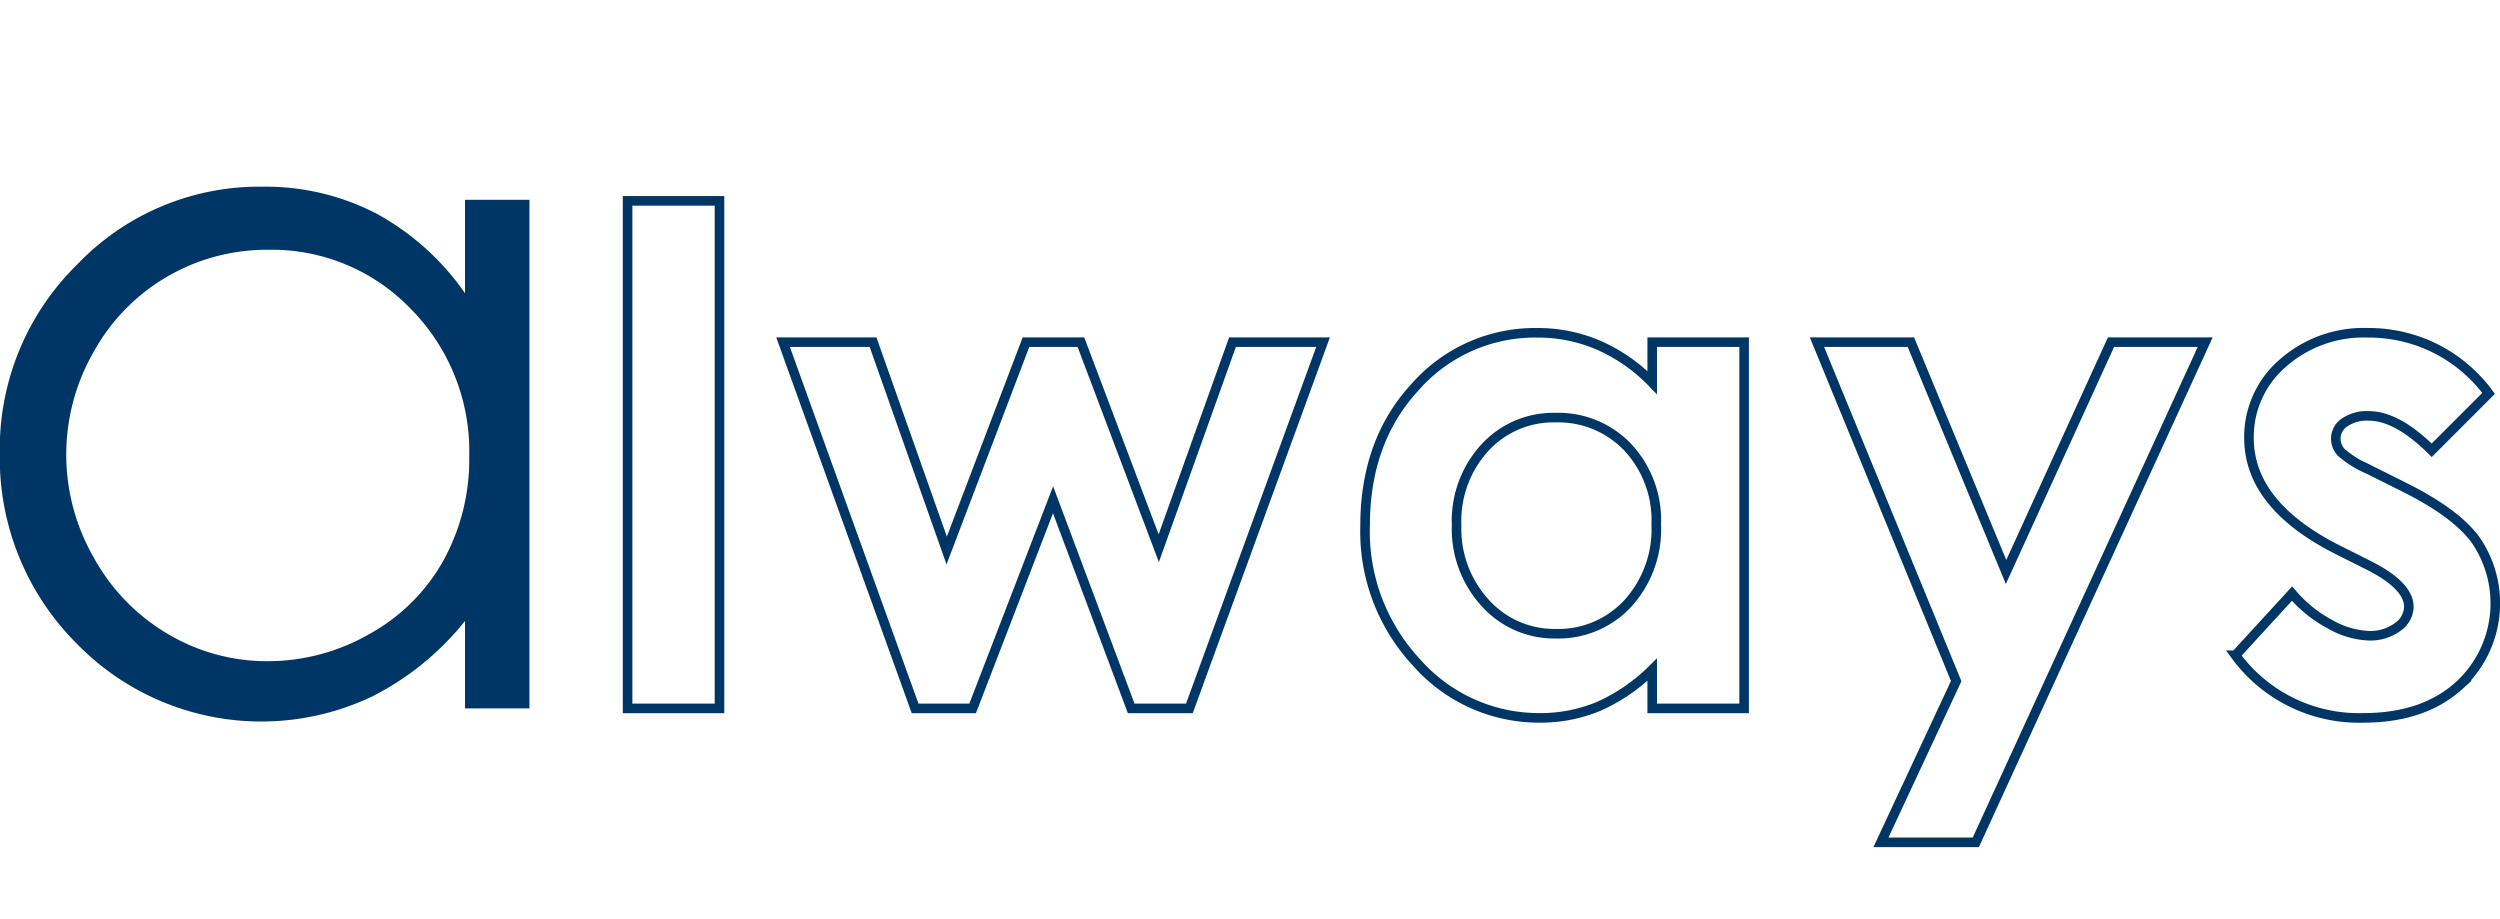
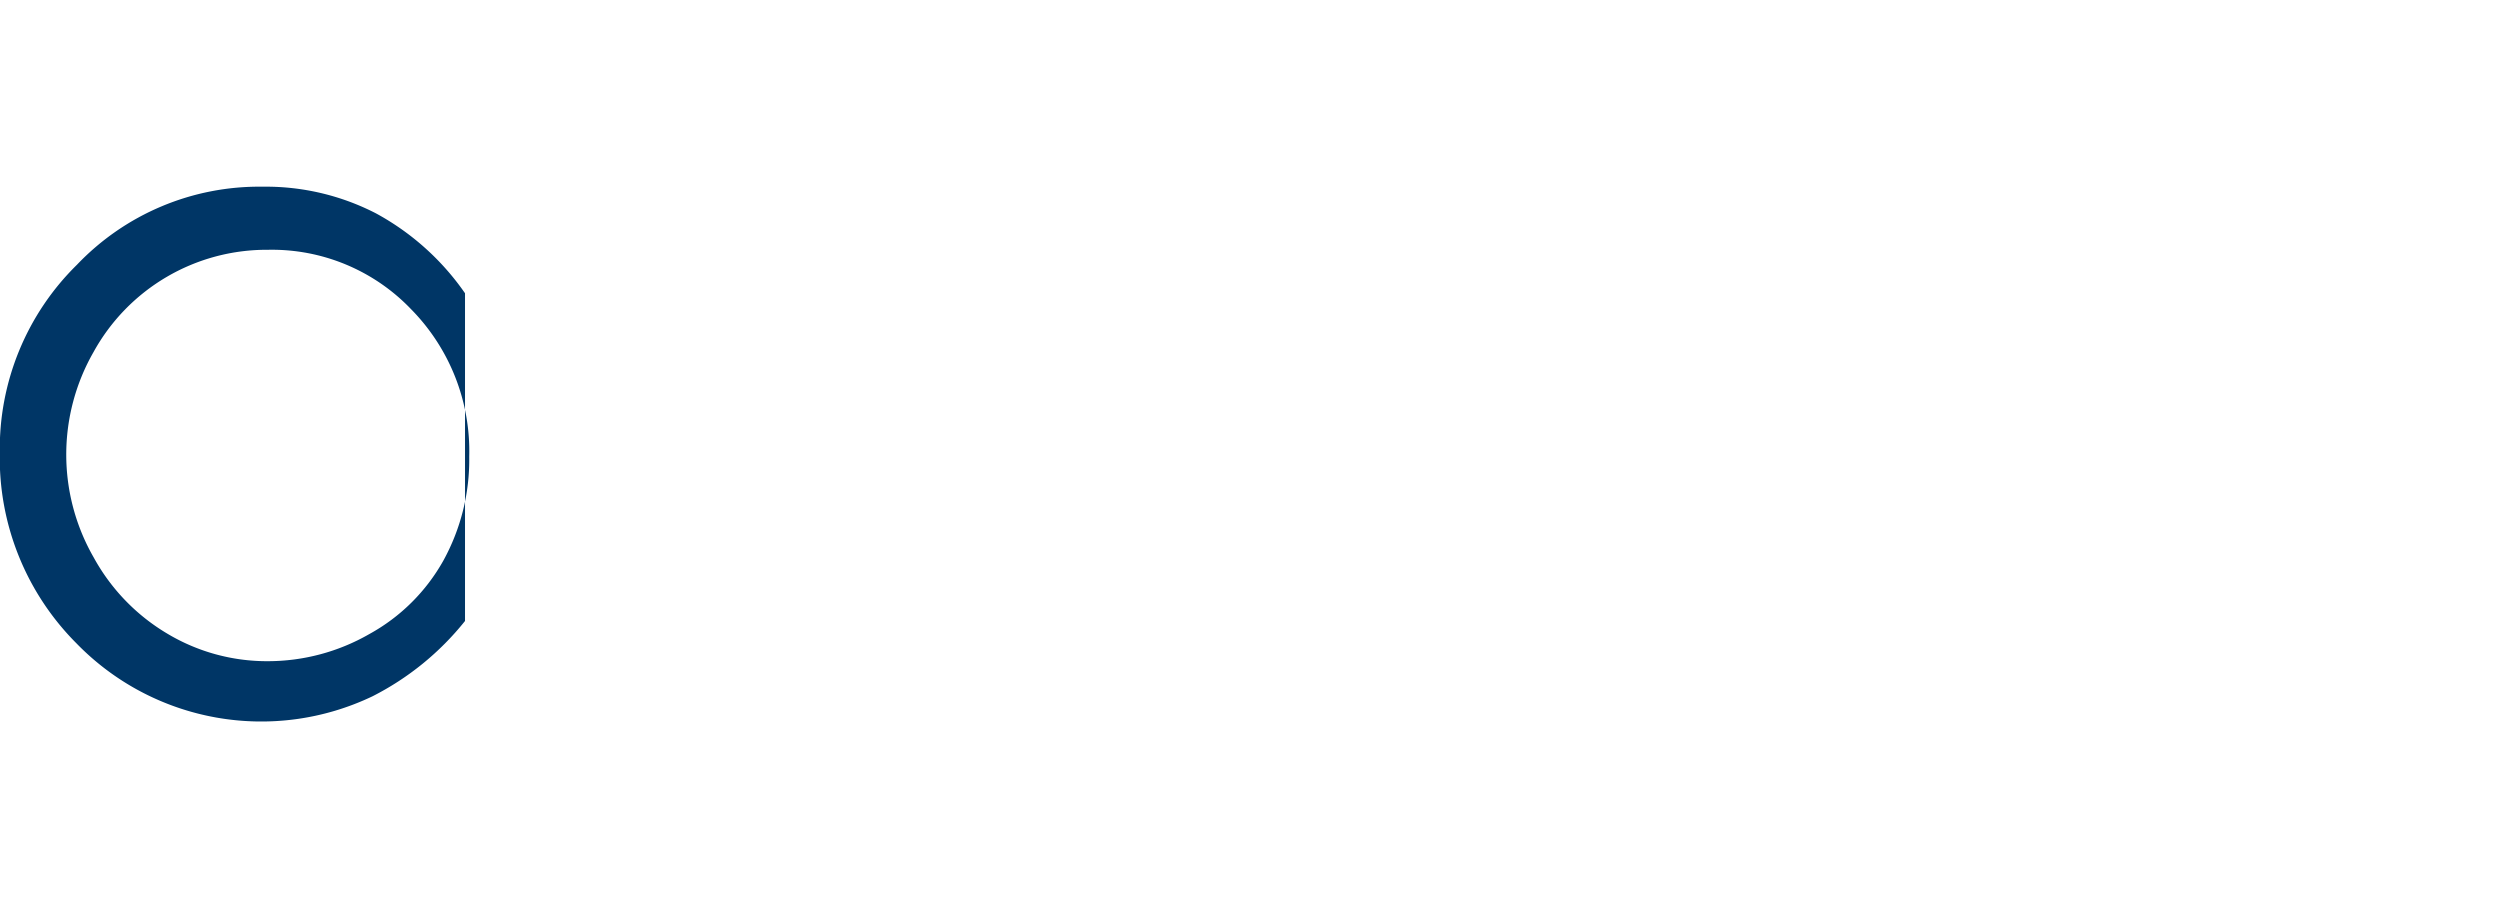
<svg xmlns="http://www.w3.org/2000/svg" id="features_3_t" width="261.12" height="96" viewBox="0 0 261.12 96">
  <defs>
    <style>
      .cls-1, .cls-3 {
        fill: none;
      }

      .cls-2 {
        fill: #003666;
      }

      .cls-2, .cls-3 {
        fill-rule: evenodd;
      }

      .cls-3 {
        stroke: #003666;
        stroke-width: 1px;
      }
    </style>
  </defs>
-   <rect id="長方形_1" data-name="長方形 1" class="cls-1" x="77.12" width="1" height="96" />
-   <path id="a" class="cls-2" d="M1828.45,3292.87v9.76a26.959,26.959,0,0,0-9.31-8.35,25.1,25.1,0,0,0-11.84-2.78,26.28,26.28,0,0,0-19.38,8.15,26.937,26.937,0,0,0-8.06,19.63,27.387,27.387,0,0,0,7.99,19.9,26.916,26.916,0,0,0,30.95,5.54,29.381,29.381,0,0,0,9.65-7.86v9.13h6.73v-53.12h-6.73Zm-5.64,11.42a21.129,21.129,0,0,1,6.08,15.41,21.862,21.862,0,0,1-2.71,10.87,19.771,19.771,0,0,1-7.73,7.66,21.3,21.3,0,0,1-10.63,2.83,20.247,20.247,0,0,1-10.42-2.85,20.959,20.959,0,0,1-7.73-7.98,21.558,21.558,0,0,1-.02-21.46,20.64,20.64,0,0,1,18.22-10.68A20.1,20.1,0,0,1,1822.81,3304.29Z" transform="translate(-1779.88 -3272)" />
-   <path id="lways" class="cls-3" d="M1845.43,3345.99h9.6v-53.01h-9.6v53.01Zm30.03,0h6.01l8.4-21.79,8.16,21.79h6.08l13.96-38.25h-9.46l-7.7,21.52-8.13-21.52h-5.74l-8.28,21.76-7.69-21.76h-9.4Zm76.99-34.03a17.7,17.7,0,0,0-5.59-3.9,16.071,16.071,0,0,0-6.46-1.3,16.656,16.656,0,0,0-12.71,5.66q-5.235,5.655-5.23,14.52a20.036,20.036,0,0,0,5.41,14.29,17.009,17.009,0,0,0,12.81,5.75,15.867,15.867,0,0,0,6.13-1.18,18.967,18.967,0,0,0,5.64-3.85v4.04h9.6v-38.25h-9.6v4.22Zm-2.56,6.75a11.156,11.156,0,0,1,2.98,8.09,11.474,11.474,0,0,1-2.98,8.24,9.868,9.868,0,0,1-7.5,3.15,9.7,9.7,0,0,1-7.37-3.2,11.445,11.445,0,0,1-3-8.16,11.32,11.32,0,0,1,2.95-8.07,9.7,9.7,0,0,1,7.39-3.14A10,10,0,0,1,1949.89,3318.71Zm34.31,24.43-7.86,16.84h9.91l23.96-52.24h-9.84l-10.96,24-9.94-24h-9.81Zm50.04-34.75a15.568,15.568,0,0,0-7.02-1.63,12.743,12.743,0,0,0-8.95,3.21,10.172,10.172,0,0,0-3.49,7.76q0,7.02,9.28,11.7l3.23,1.62q4.185,2.115,4.19,4.33a2.639,2.639,0,0,1-1.16,2.1,4.827,4.827,0,0,1-3.06.92,8.87,8.87,0,0,1-4.03-1.21,13.509,13.509,0,0,1-3.95-3.19l-5.91,6.44a15.955,15.955,0,0,0,13.36,6.54q6.3,0,10.04-3.41a11.66,11.66,0,0,0,1.67-15.19q-2.085-2.85-7.63-5.59l-3.52-1.76a10.832,10.832,0,0,1-2.86-1.77,2.1,2.1,0,0,1-.58-1.43,2.037,2.037,0,0,1,.91-1.7,4.111,4.111,0,0,1,2.53-.69q2.955,0,6.58,3.59l5.94-5.94A15.587,15.587,0,0,0,2034.24,3308.39Z" transform="translate(-1779.88 -3272)" />
+   <path id="a" class="cls-2" d="M1828.45,3292.87v9.76a26.959,26.959,0,0,0-9.31-8.35,25.1,25.1,0,0,0-11.84-2.78,26.28,26.28,0,0,0-19.38,8.15,26.937,26.937,0,0,0-8.06,19.63,27.387,27.387,0,0,0,7.99,19.9,26.916,26.916,0,0,0,30.95,5.54,29.381,29.381,0,0,0,9.65-7.86v9.13h6.73h-6.73Zm-5.64,11.42a21.129,21.129,0,0,1,6.08,15.41,21.862,21.862,0,0,1-2.71,10.87,19.771,19.771,0,0,1-7.73,7.66,21.3,21.3,0,0,1-10.63,2.83,20.247,20.247,0,0,1-10.42-2.85,20.959,20.959,0,0,1-7.73-7.98,21.558,21.558,0,0,1-.02-21.46,20.64,20.64,0,0,1,18.22-10.68A20.1,20.1,0,0,1,1822.81,3304.29Z" transform="translate(-1779.88 -3272)" />
</svg>